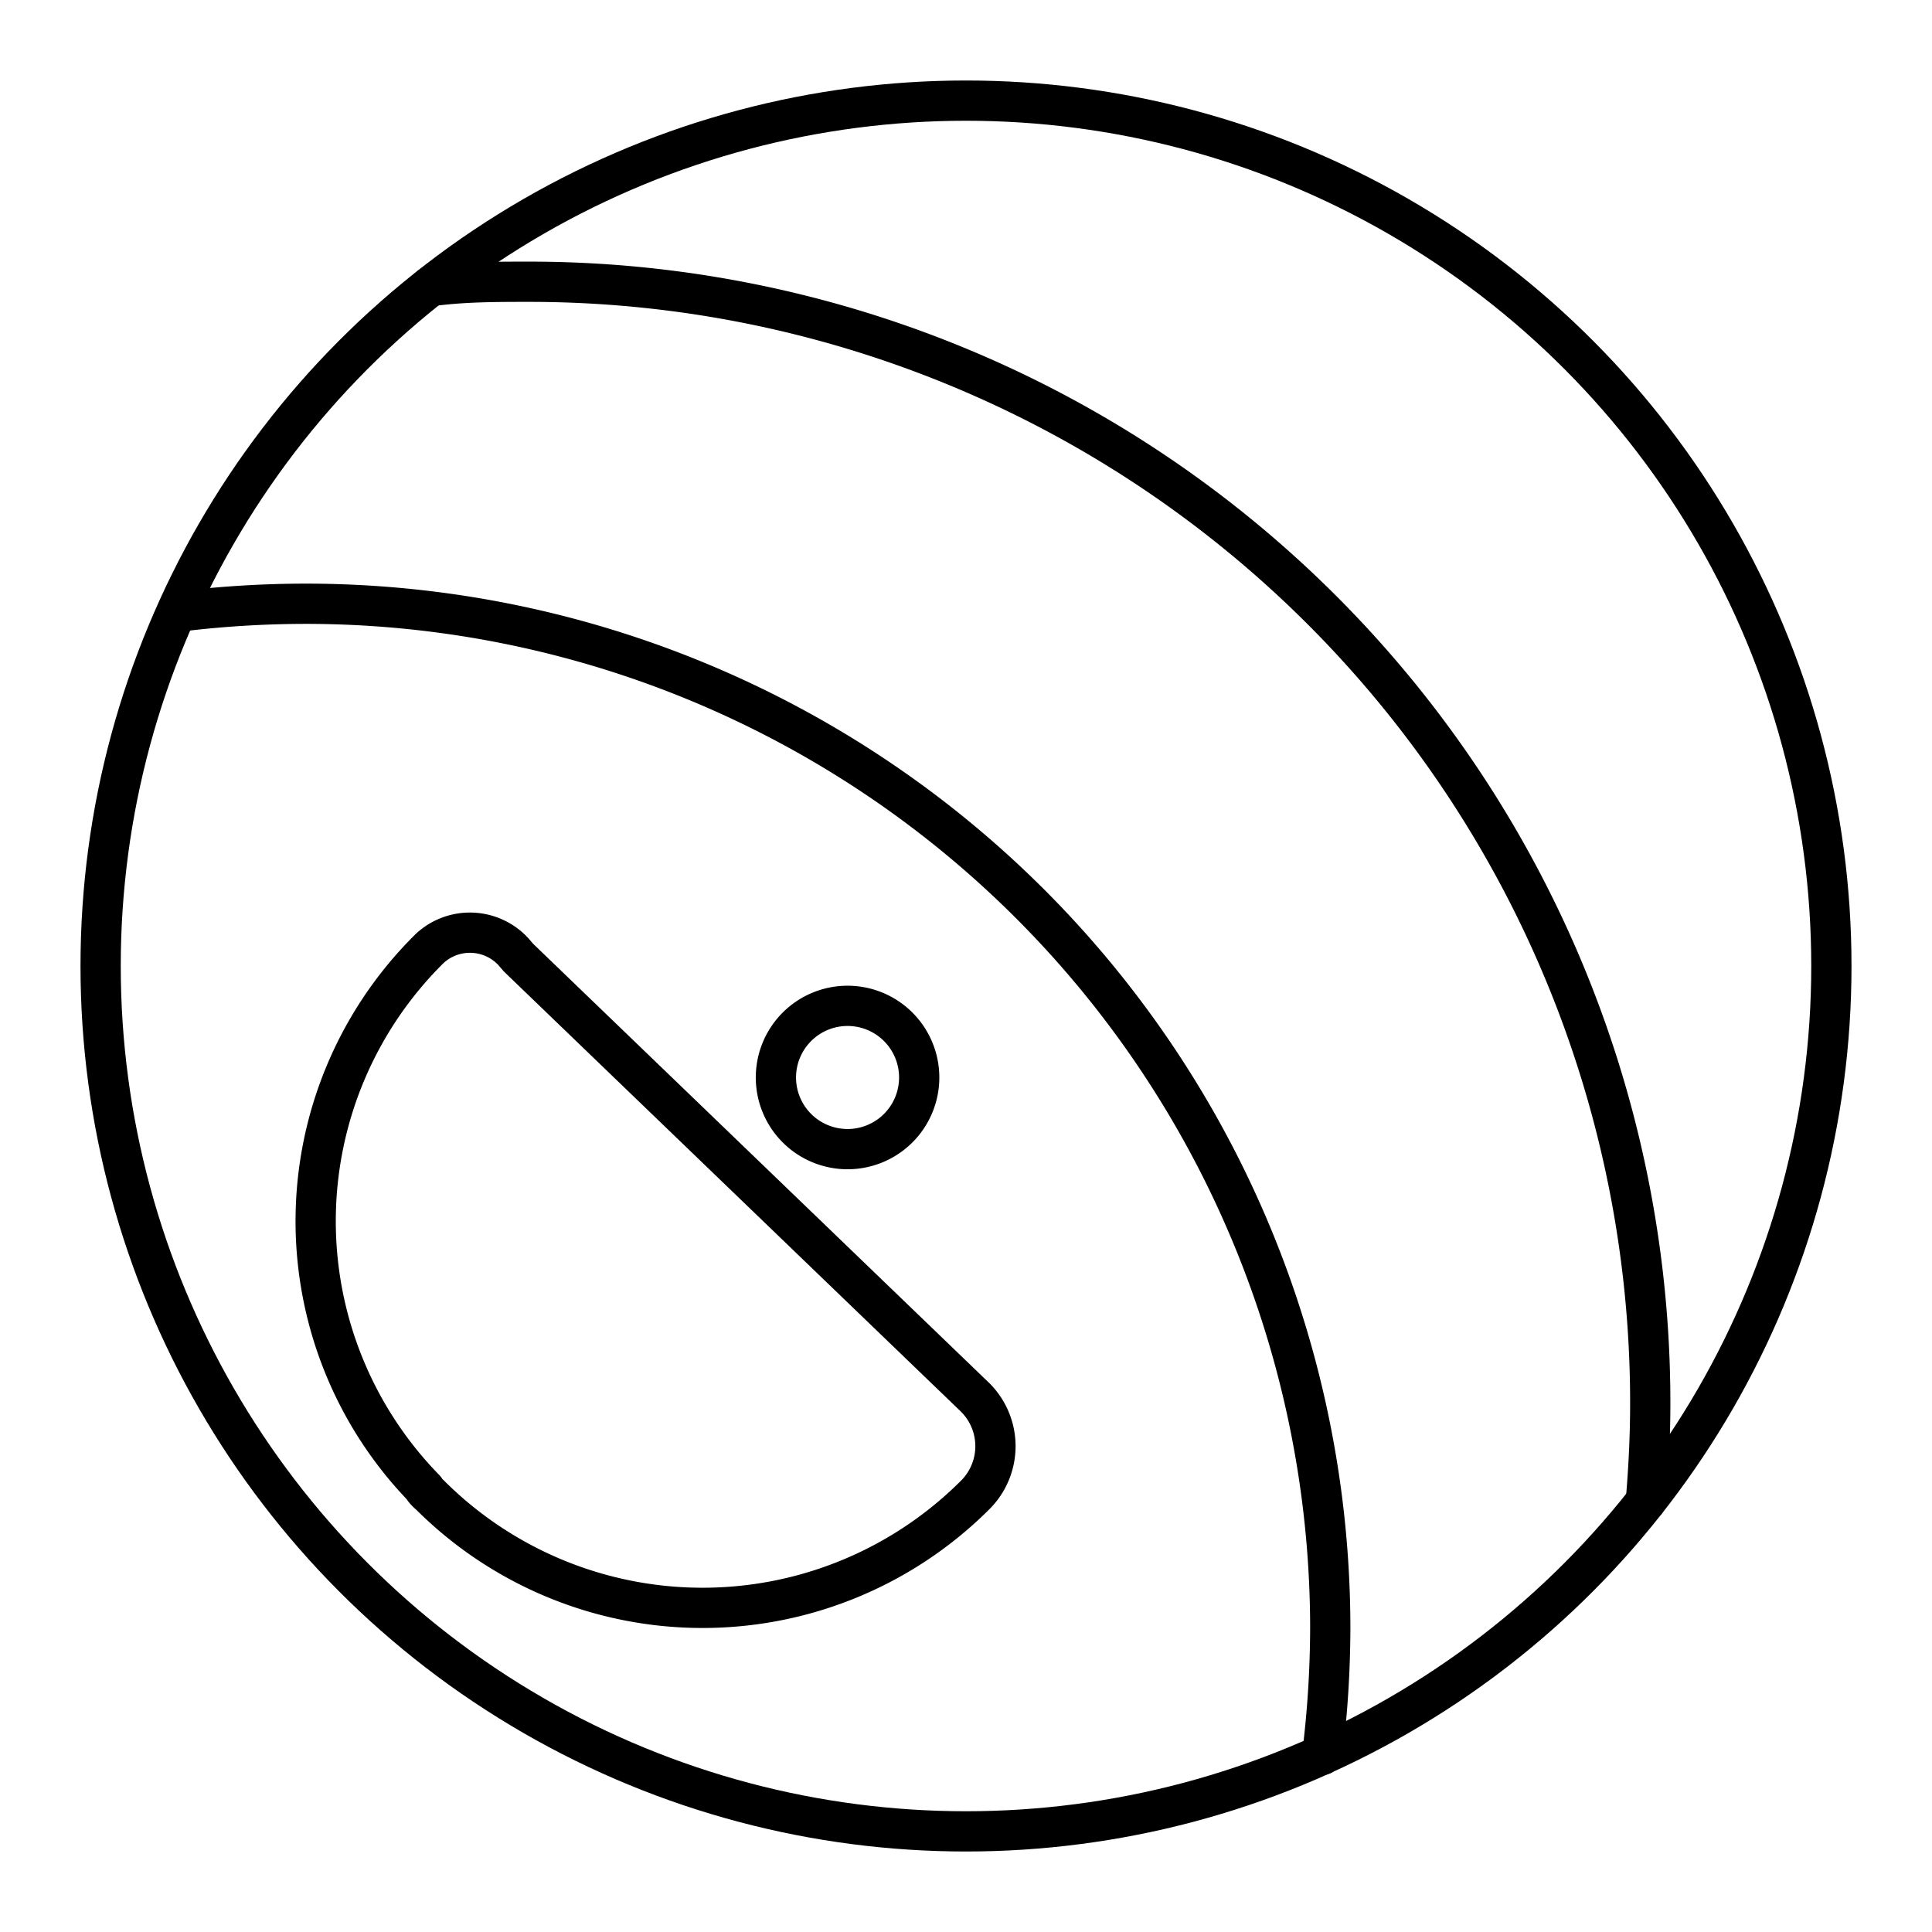
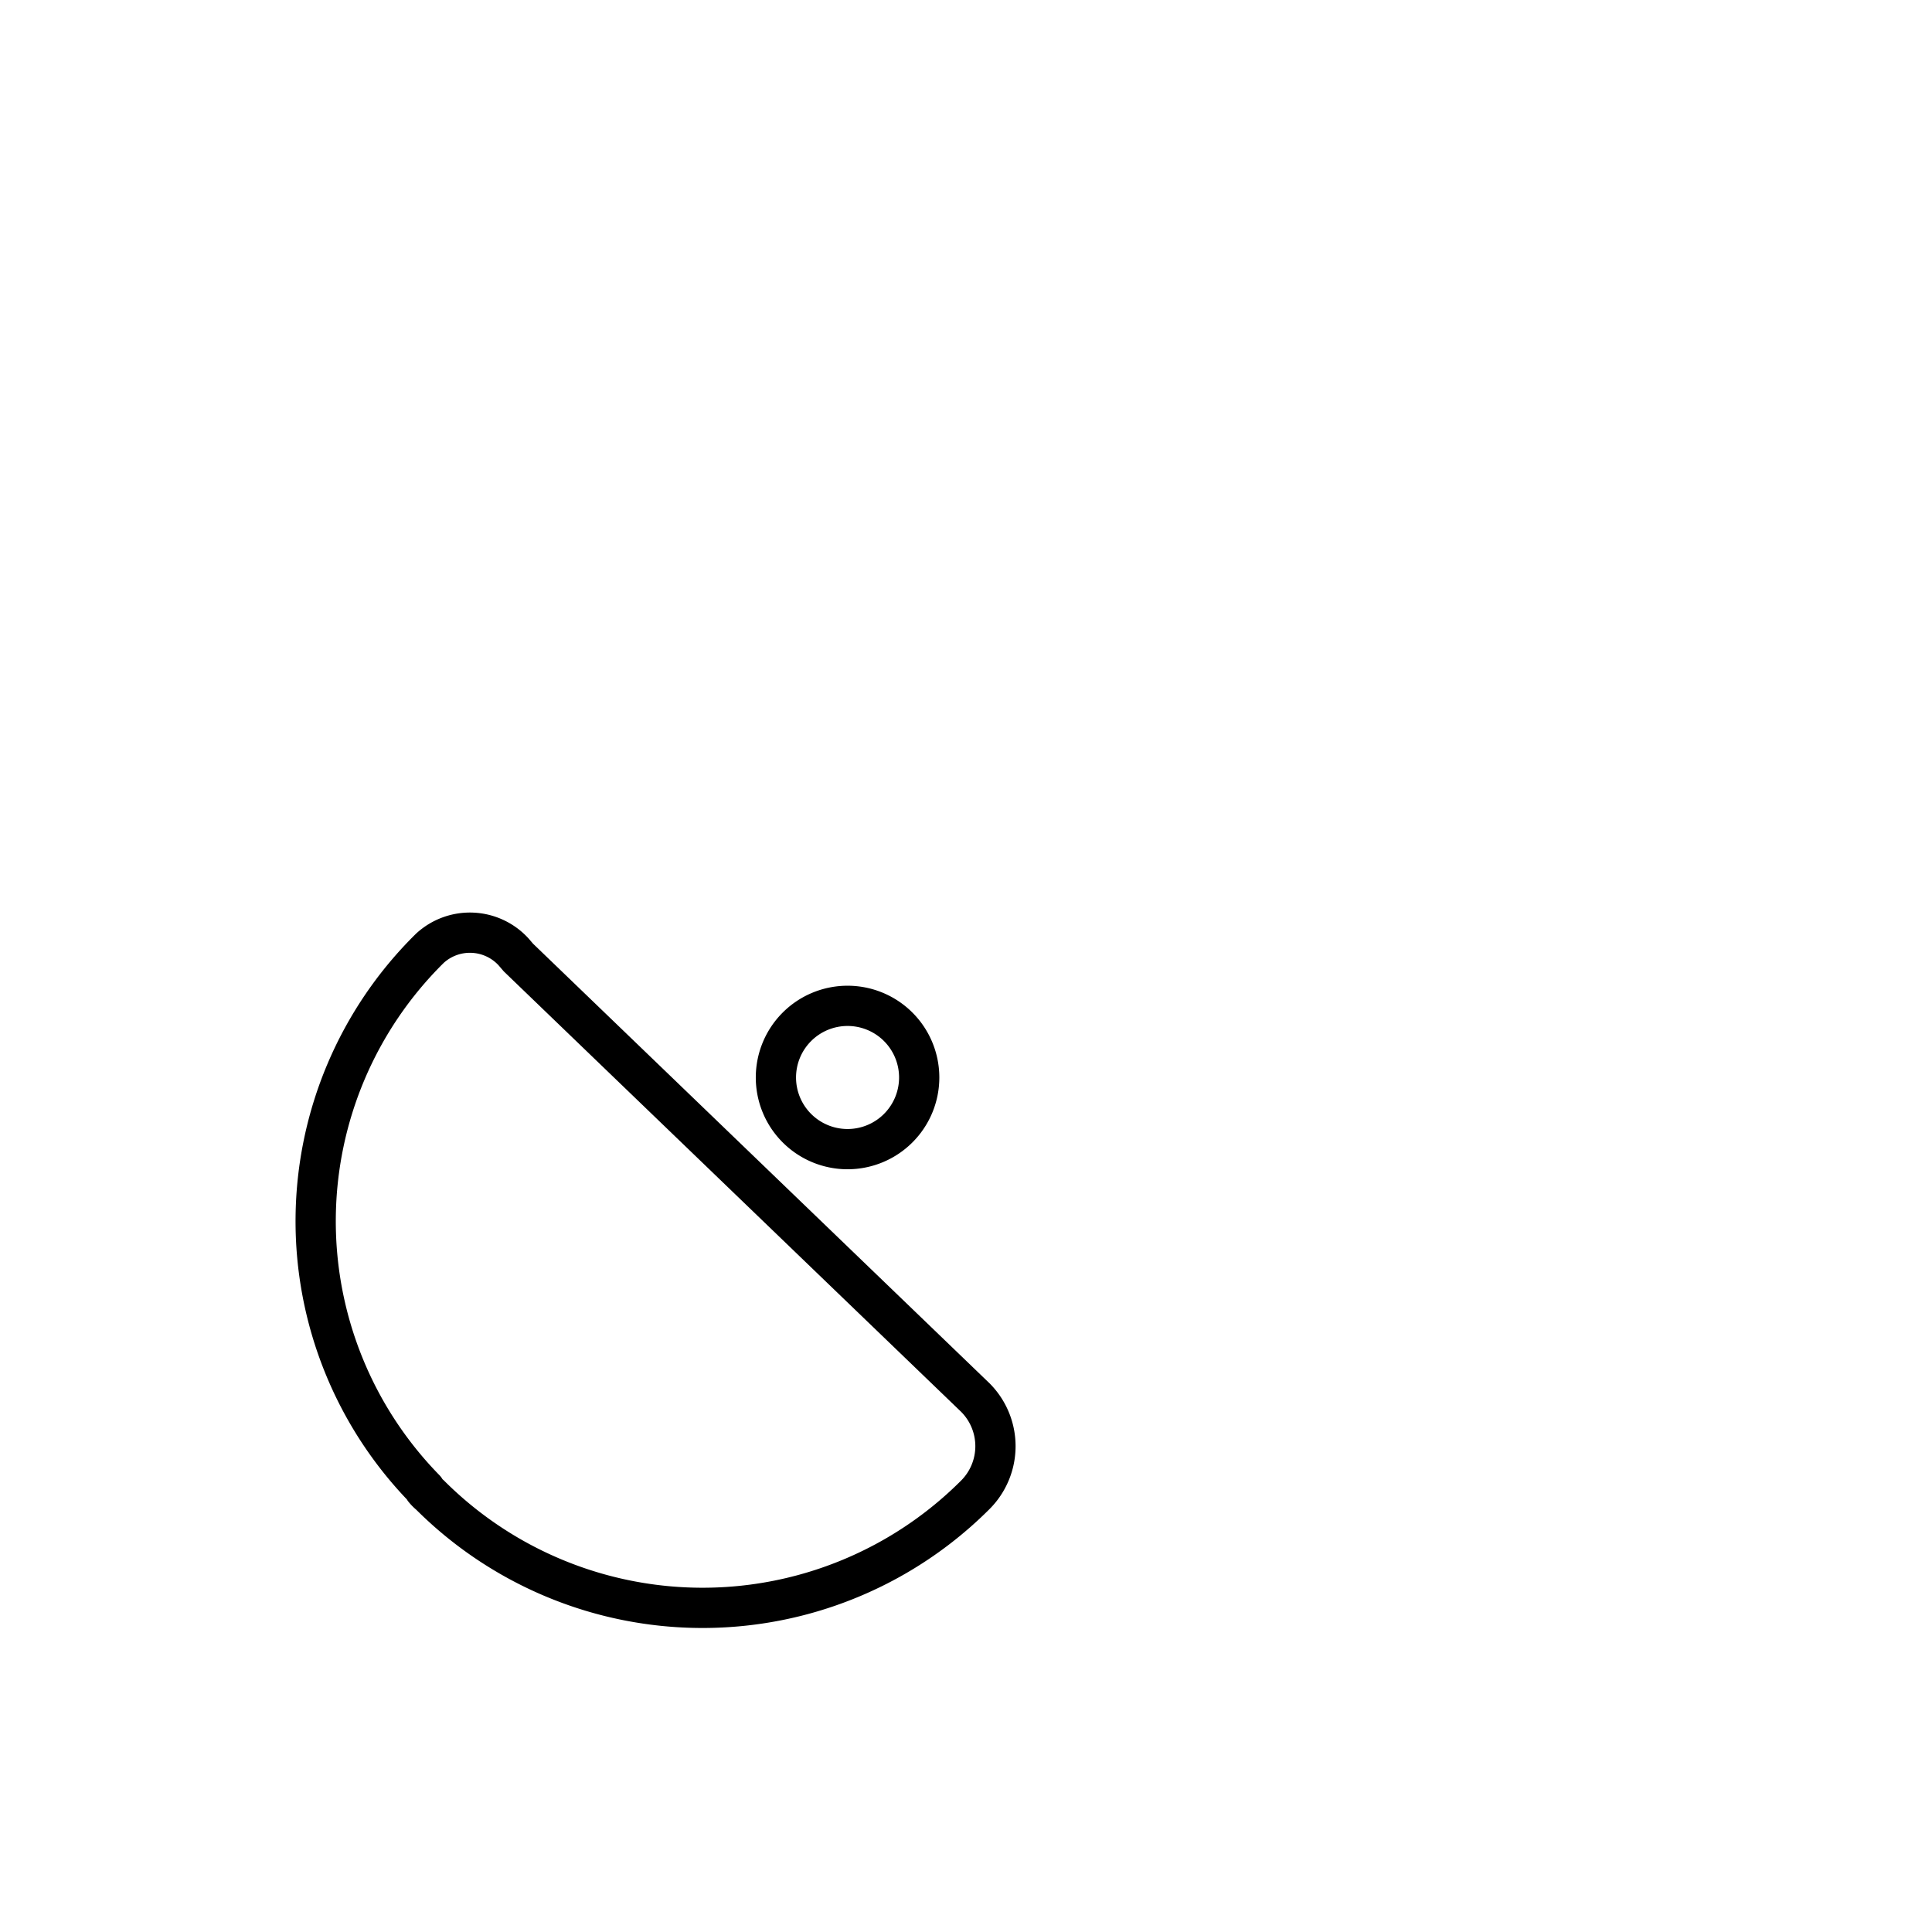
<svg xmlns="http://www.w3.org/2000/svg" width="800" height="800" viewBox="0 0 48 48">
  <path fill="none" stroke="currentColor" stroke-linecap="round" stroke-linejoin="round" d="M19.8 25.51a1.78 1.78 0 1 1 0 2.52a1.78 1.78 0 0 1 0-2.52M10.56 37a9.52 9.52 0 0 1 .12-13.44a1.47 1.47 0 0 1 2.08.09l.12.14l11.35 10.93a1.71 1.71 0 0 1 0 2.42a9.58 9.58 0 0 1-13.55 0a1 1 0 0 1-.14-.14Z" />
-   <path fill="none" stroke="currentColor" stroke-linecap="round" stroke-linejoin="round" d="M32.85 43.6a26 26 0 0 0 .2-3.19A25.46 25.46 0 0 0 7.59 15a26 26 0 0 0-3.19.2" />
-   <path fill="none" stroke="currentColor" stroke-linecap="round" stroke-linejoin="round" d="M40.89 37.3c.07-.81.11-1.62.11-2.45A27.85 27.85 0 0 0 13.15 7c-.83 0-1.64 0-2.45.11" />
-   <circle cx="24" cy="24" r="21.5" fill="none" stroke="currentColor" stroke-linecap="round" stroke-linejoin="round" />
</svg>